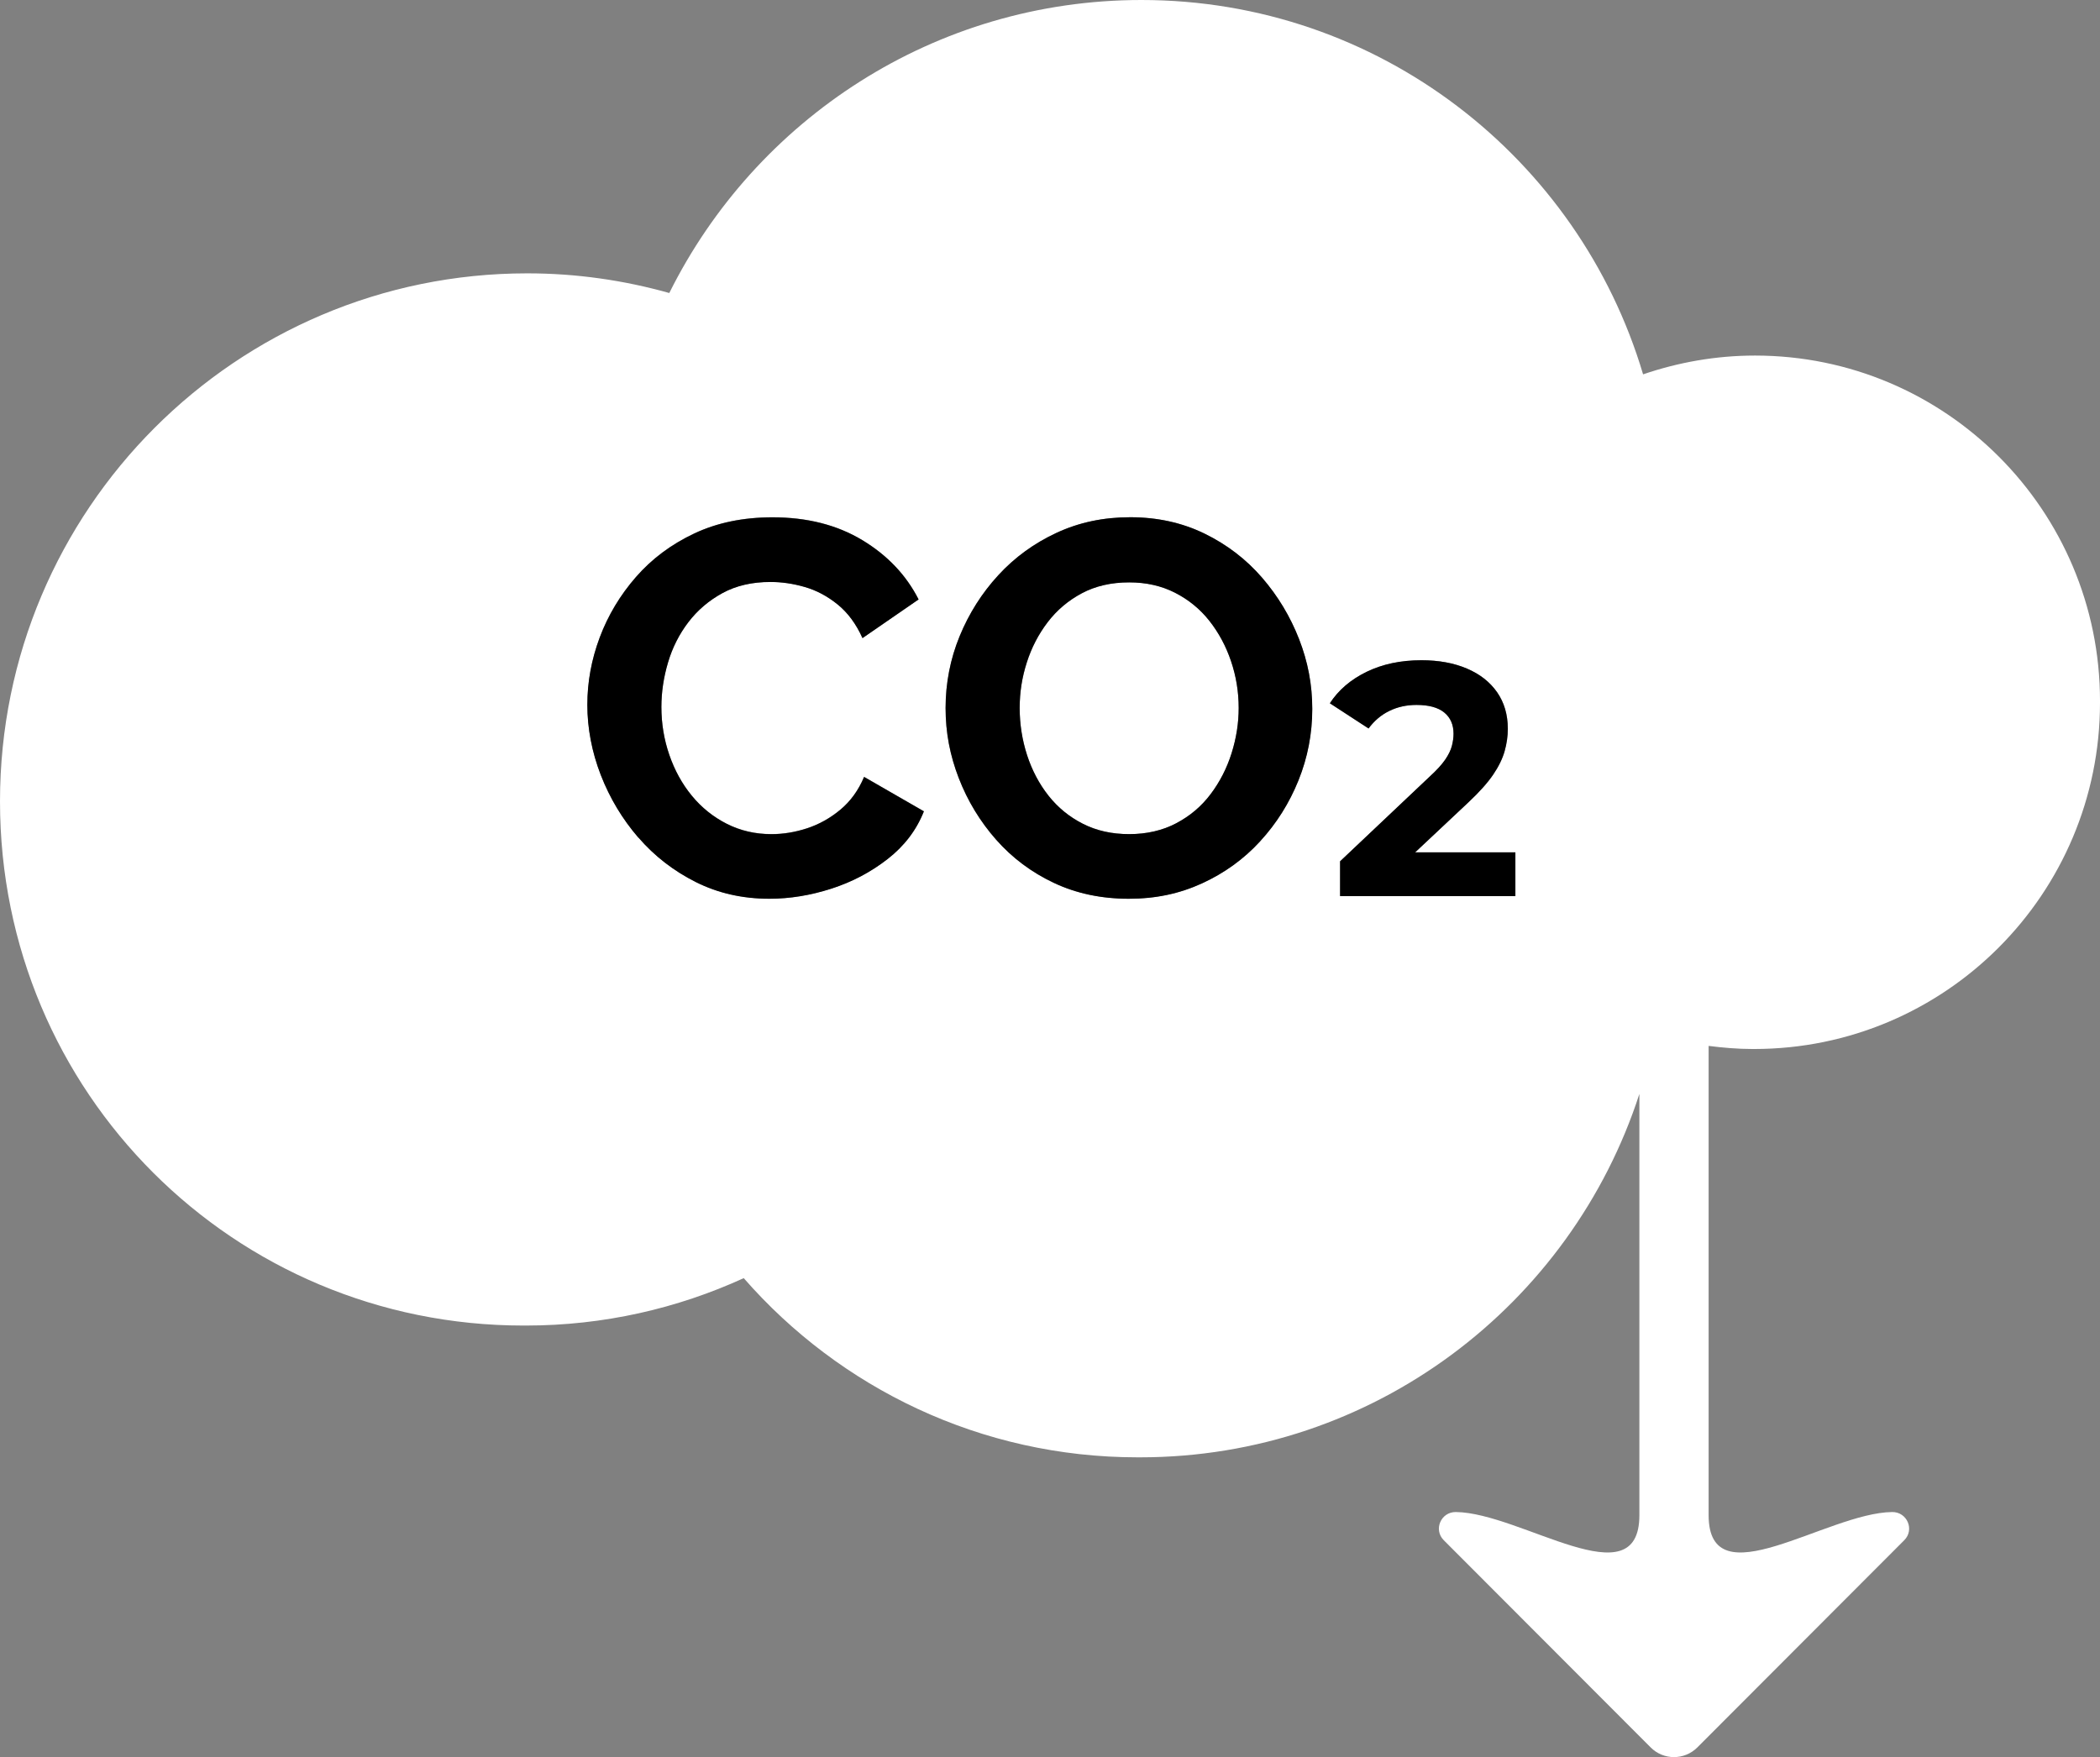
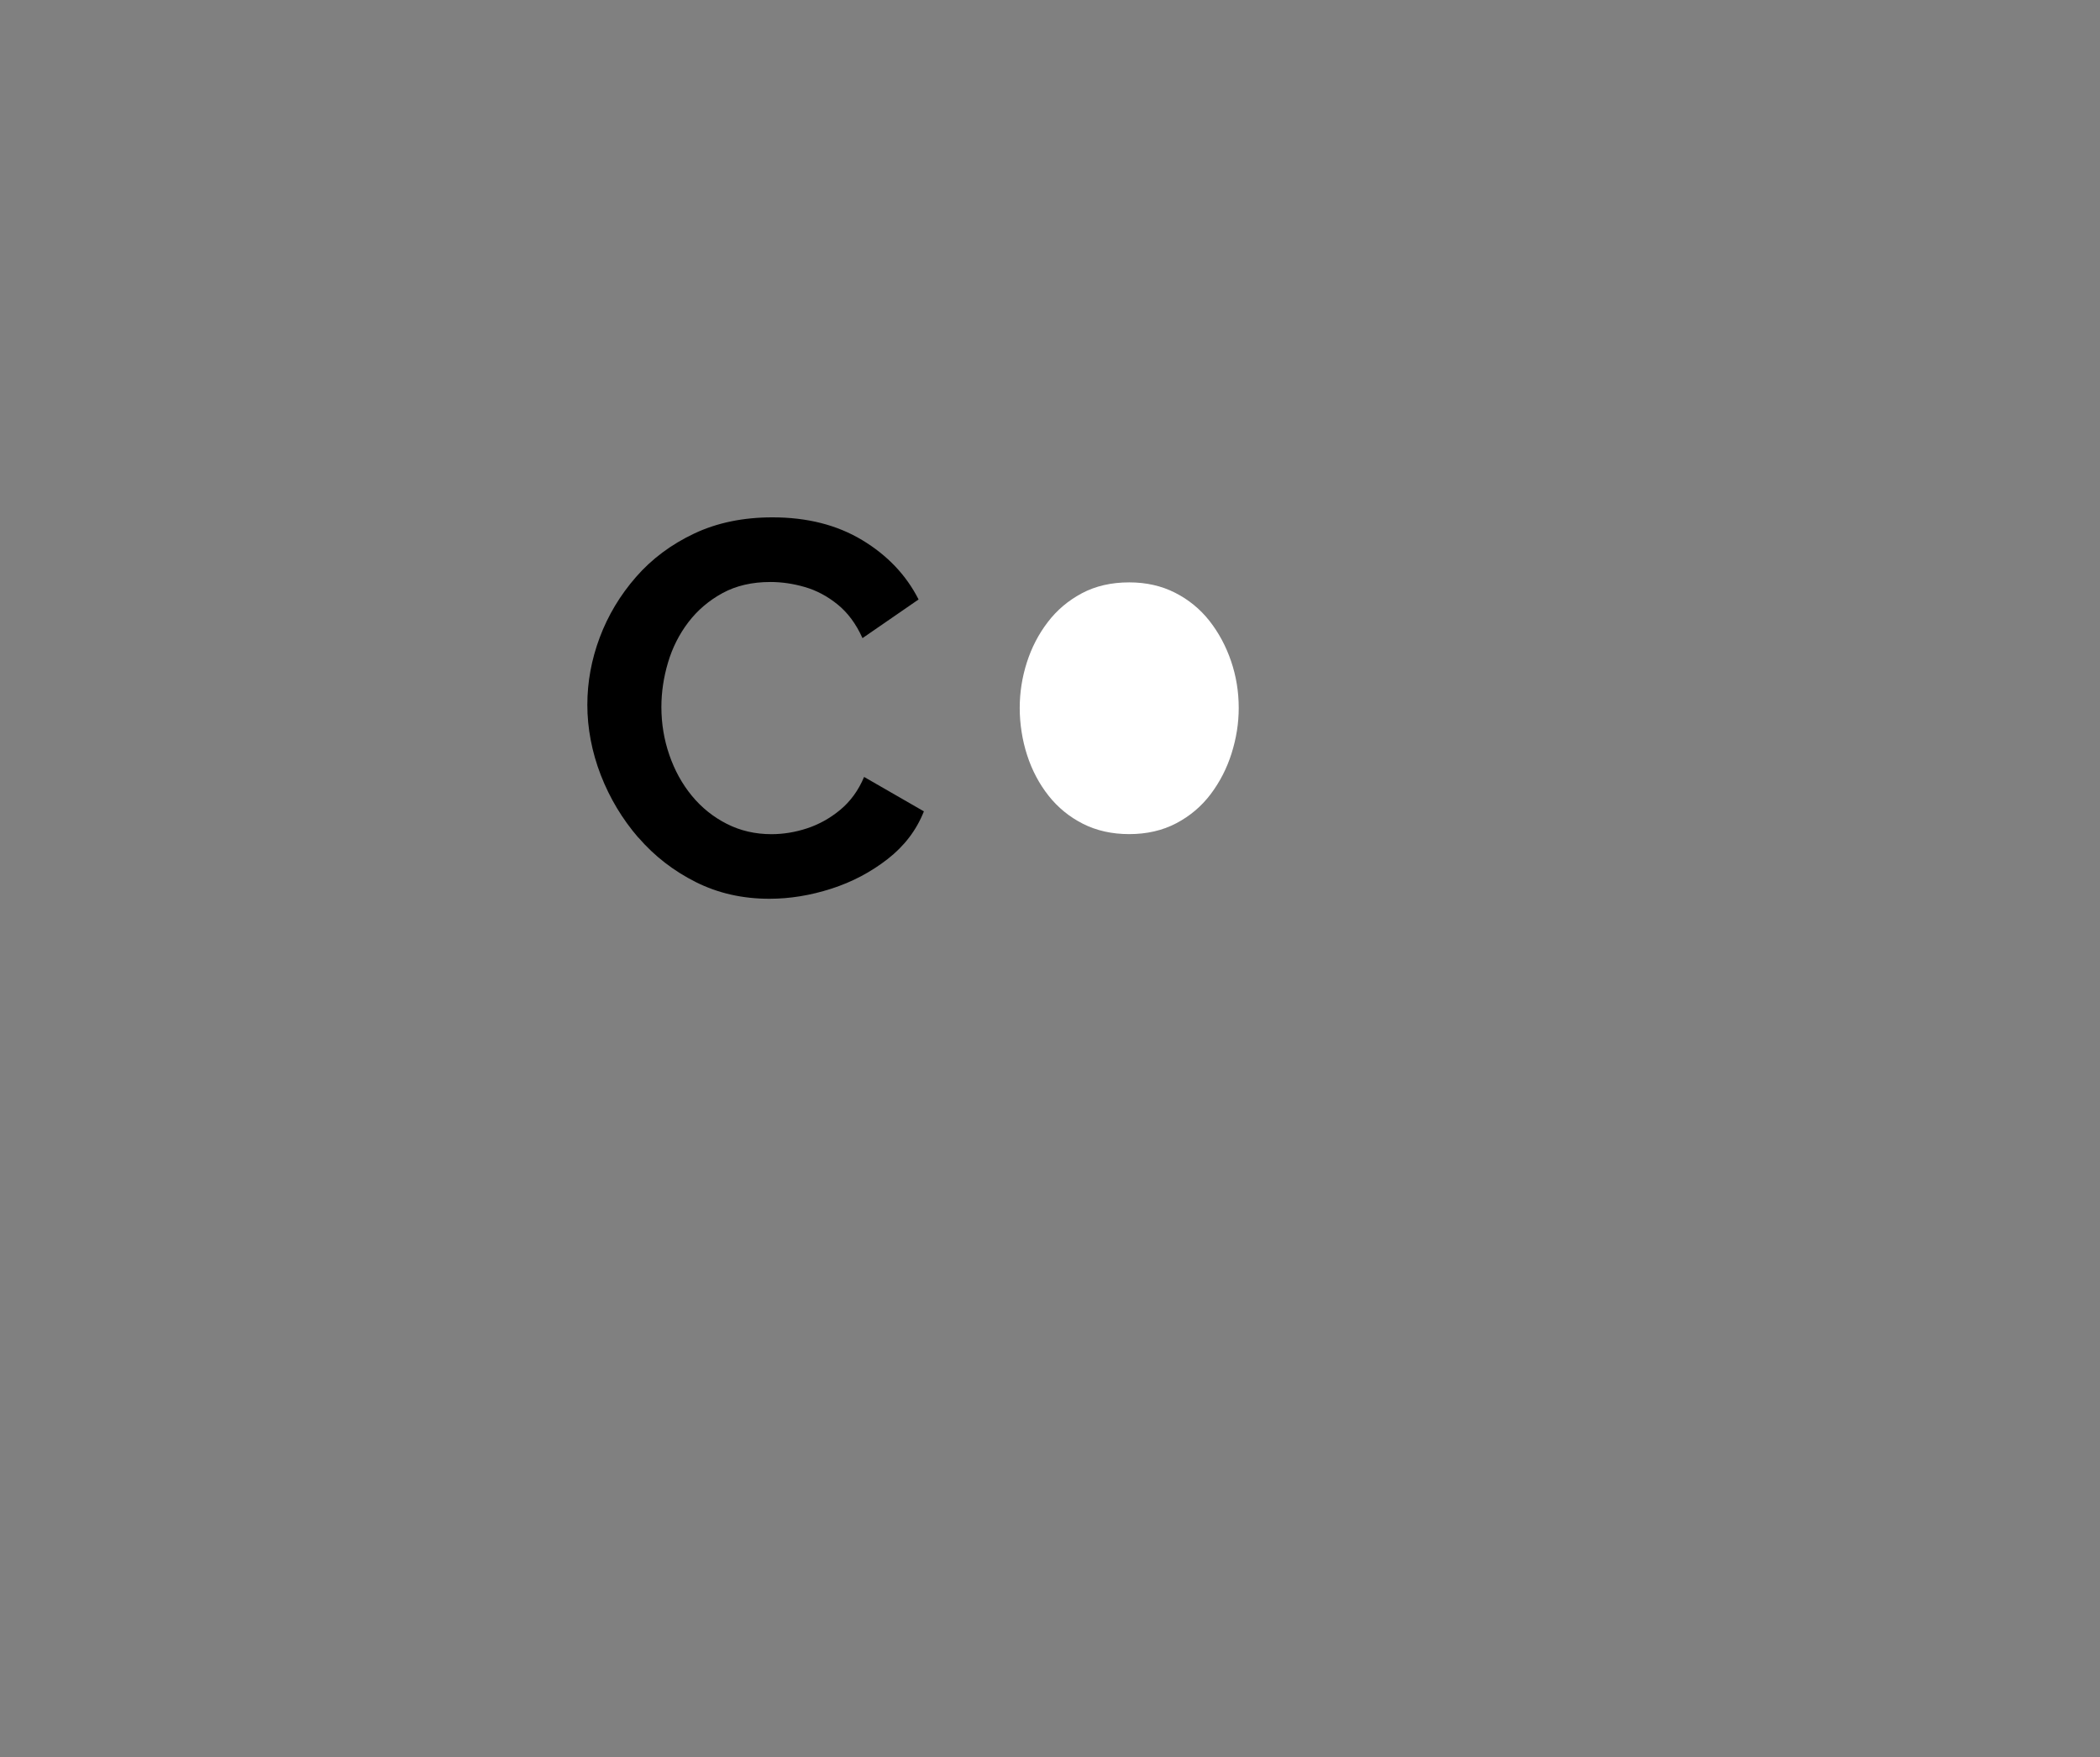
<svg xmlns="http://www.w3.org/2000/svg" id="Capa_1" data-name="Capa 1" viewBox="0 0 380 318">
  <rect x="0" y="0" width="380" height="318" fill="#808080" stroke="none" />
  <defs>
    <style> .cls-1, .cls-2 { stroke-width: 0px; } .cls-2 { fill: #fff; } </style>
  </defs>
  <path class="cls-2" d="M222.86,136.33c.86-2.72,1.29-5.45,1.29-8.2,0-2.94-.46-5.77-1.39-8.49s-2.24-5.15-3.92-7.29c-1.69-2.14-3.77-3.84-6.22-5.08-2.46-1.25-5.22-1.87-8.28-1.87-3.26,0-6.11.66-8.57,1.97-2.46,1.31-4.52,3.05-6.18,5.23-1.66,2.17-2.92,4.6-3.78,7.29s-1.29,5.43-1.29,8.25.45,5.79,1.34,8.53c.89,2.75,2.19,5.2,3.88,7.34,1.69,2.14,3.77,3.84,6.22,5.08s5.25,1.87,8.38,1.87,6.03-.65,8.52-1.97c2.49-1.31,4.56-3.07,6.22-5.27,1.66-2.21,2.92-4.66,3.78-7.38Z" />
-   <path class="cls-2" d="M317.57,64.35c-7.09,0-13.89,1.23-20.25,3.4C285.67,28.57,249.45,0,206.55,0c-37.43,0-69.82,21.61-85.44,53.03-8.18-2.3-16.79-3.56-25.7-3.56C42.72,49.47,0,92.25,0,145.03s42.41,94.87,94.72,94.87h.44c14.07,0,27.41-3.09,39.42-8.58,17.36,19.87,42.85,32.43,71.28,32.43h.44c42.22,0,77.99-27.61,90.35-65.77v76.24c0,15.45-21.38-.43-33.21-.57-2.7-.03-4.09,3.19-2.19,5.1l37.44,37.5c2.33,2.34,6.11,2.34,8.45,0l37.44-37.5c1.91-1.91.51-5.13-2.19-5.1-11.83.14-33.21,16.02-33.21.57v-84.93c2.61.33,5.25.56,7.94.56h.29c34.57,0,62.59-28.07,62.59-62.69v-.29c0-34.53-27.95-62.52-62.43-62.52ZM190.68,159.78c-4.06-1.92-7.53-4.52-10.44-7.82-2.9-3.29-5.15-7-6.75-11.12-1.6-4.12-2.39-8.36-2.39-12.71s.84-8.87,2.54-12.99,4.02-7.8,6.99-11.03c2.97-3.23,6.48-5.79,10.53-7.67,4.05-1.88,8.5-2.83,13.36-2.83s9.4.99,13.45,2.97c4.05,1.98,7.52,4.64,10.39,7.96,2.87,3.32,5.11,7.03,6.7,11.12,1.6,4.09,2.39,8.31,2.39,12.66s-.83,8.77-2.49,12.9c-1.66,4.12-3.97,7.8-6.94,11.03-2.97,3.23-6.48,5.77-10.53,7.62-4.06,1.86-8.47,2.78-13.26,2.78s-9.5-.96-13.55-2.88ZM242.5,162.17v-6.29l16.16-15.28c1.28-1.16,2.22-2.19,2.84-3.09s1.03-1.74,1.23-2.52c.2-.78.3-1.51.3-2.19,0-1.64-.56-2.92-1.67-3.84-1.12-.92-2.79-1.38-5.03-1.38-1.8,0-3.43.36-4.91,1.08-1.48.72-2.73,1.78-3.77,3.18l-7-4.56c1.55-2.4,3.77-4.29,6.64-5.69,2.87-1.4,6.18-2.1,9.94-2.1,3.11,0,5.84.5,8.2,1.5,2.35,1,4.18,2.43,5.48,4.29,1.29,1.86,1.94,4.07,1.94,6.62,0,1.32-.19,2.66-.57,4.02-.38,1.36-1.07,2.78-2.07,4.26s-2.47,3.14-4.43,4.97l-9.7,9.11h18.14v7.91h-31.72ZM106.28,127.56c0-4.16.75-8.23,2.25-12.23,1.5-3.99,3.68-7.64,6.56-10.93,2.88-3.29,6.38-5.91,10.53-7.86s8.87-2.93,14.17-2.93c6.25,0,11.66,1.38,16.23,4.12,4.56,2.75,7.96,6.33,10.2,10.74l-10.15,7c-1.15-2.56-2.65-4.59-4.5-6.09-1.85-1.5-3.83-2.56-5.94-3.16-2.1-.61-4.18-.91-6.22-.91-3.32,0-6.21.67-8.67,2.01-2.46,1.34-4.52,3.1-6.18,5.27-1.66,2.17-2.89,4.6-3.68,7.29s-1.2,5.37-1.2,8.06c0,3.01.48,5.9,1.44,8.68.96,2.78,2.31,5.24,4.07,7.38,1.76,2.14,3.86,3.84,6.32,5.08s5.15,1.87,8.09,1.87c2.11,0,4.25-.35,6.42-1.05,2.17-.7,4.18-1.82,6.03-3.36,1.85-1.53,3.29-3.52,4.31-5.95l10.82,6.23c-1.34,3.39-3.53,6.27-6.56,8.63-3.03,2.37-6.43,4.16-10.2,5.37-3.77,1.22-7.5,1.82-11.2,1.82-4.85,0-9.29-1.01-13.31-3.02s-7.48-4.7-10.39-8.06c-2.9-3.36-5.17-7.13-6.8-11.32-1.63-4.19-2.44-8.42-2.44-12.71Z" />
  <path class="cls-1" d="M115.52,151.58c2.9,3.36,6.37,6.04,10.39,8.06s8.46,3.02,13.31,3.02c3.7,0,7.44-.61,11.2-1.82,3.77-1.21,7.16-3,10.2-5.37,3.03-2.36,5.22-5.24,6.56-8.63l-10.82-6.23c-1.02,2.43-2.46,4.41-4.31,5.95-1.85,1.53-3.86,2.65-6.03,3.36-2.17.71-4.31,1.05-6.42,1.05-2.94,0-5.63-.62-8.09-1.87s-4.56-2.94-6.32-5.08c-1.76-2.14-3.11-4.6-4.07-7.38-.96-2.78-1.44-5.67-1.44-8.68,0-2.69.4-5.37,1.2-8.06s2.02-5.11,3.68-7.29c1.66-2.17,3.72-3.93,6.18-5.27,2.46-1.34,5.34-2.01,8.67-2.01,2.04,0,4.12.3,6.22.91,2.11.61,4.09,1.66,5.94,3.16,1.85,1.5,3.35,3.53,4.5,6.09l10.15-7c-2.24-4.41-5.64-7.99-10.2-10.74-4.56-2.75-9.98-4.12-16.23-4.12-5.3,0-10.02.97-14.17,2.93s-7.66,4.57-10.53,7.86c-2.87,3.29-5.06,6.94-6.56,10.93-1.5,4-2.25,8.07-2.25,12.23s.81,8.52,2.44,12.71c1.63,4.19,3.9,7.96,6.8,11.32Z" />
-   <path class="cls-1" d="M228.03,152.25c2.97-3.23,5.28-6.91,6.94-11.03,1.66-4.12,2.49-8.42,2.49-12.9s-.8-8.57-2.39-12.66c-1.6-4.09-3.83-7.8-6.7-11.12-2.87-3.32-6.34-5.98-10.39-7.96-4.06-1.98-8.54-2.97-13.45-2.97s-9.3.94-13.36,2.83c-4.06,1.89-7.57,4.44-10.53,7.67-2.97,3.23-5.3,6.91-6.99,11.03s-2.54,8.45-2.54,12.99.8,8.58,2.39,12.71c1.6,4.12,3.85,7.83,6.75,11.12,2.9,3.29,6.38,5.9,10.44,7.82,4.05,1.92,8.57,2.88,13.55,2.88s9.2-.93,13.26-2.78c4.05-1.85,7.57-4.39,10.53-7.62ZM212.85,148.99c-2.49,1.31-5.33,1.97-8.52,1.97s-5.92-.62-8.38-1.87-4.53-2.94-6.22-5.08c-1.69-2.14-2.98-4.59-3.88-7.34-.89-2.75-1.34-5.59-1.34-8.53s.43-5.56,1.29-8.25,2.12-5.11,3.78-7.29c1.66-2.17,3.72-3.92,6.18-5.23,2.45-1.31,5.31-1.97,8.57-1.97,3.07,0,5.83.62,8.28,1.87,2.45,1.25,4.53,2.94,6.22,5.08,1.69,2.14,3,4.57,3.92,7.29s1.39,5.55,1.39,8.49c0,2.75-.43,5.48-1.29,8.2-.86,2.72-2.12,5.18-3.78,7.38-1.66,2.21-3.73,3.97-6.22,5.27Z" />
-   <path class="cls-1" d="M274.21,154.26h-18.14l9.7-9.11c1.95-1.84,3.43-3.5,4.43-4.97s1.69-2.9,2.07-4.26c.38-1.36.57-2.7.57-4.02,0-2.56-.65-4.76-1.94-6.62-1.3-1.86-3.12-3.29-5.48-4.29-2.36-1-5.09-1.5-8.2-1.5-3.75,0-7.06.7-9.94,2.1-2.87,1.4-5.09,3.3-6.64,5.69l7,4.56c1.04-1.4,2.29-2.46,3.77-3.18,1.48-.72,3.11-1.08,4.91-1.08,2.23,0,3.91.46,5.03,1.38,1.12.92,1.67,2.2,1.67,3.84,0,.68-.1,1.41-.3,2.19-.2.78-.61,1.62-1.23,2.52s-1.57,1.93-2.84,3.09l-16.16,15.28v6.29h31.72v-7.91Z" />
</svg>